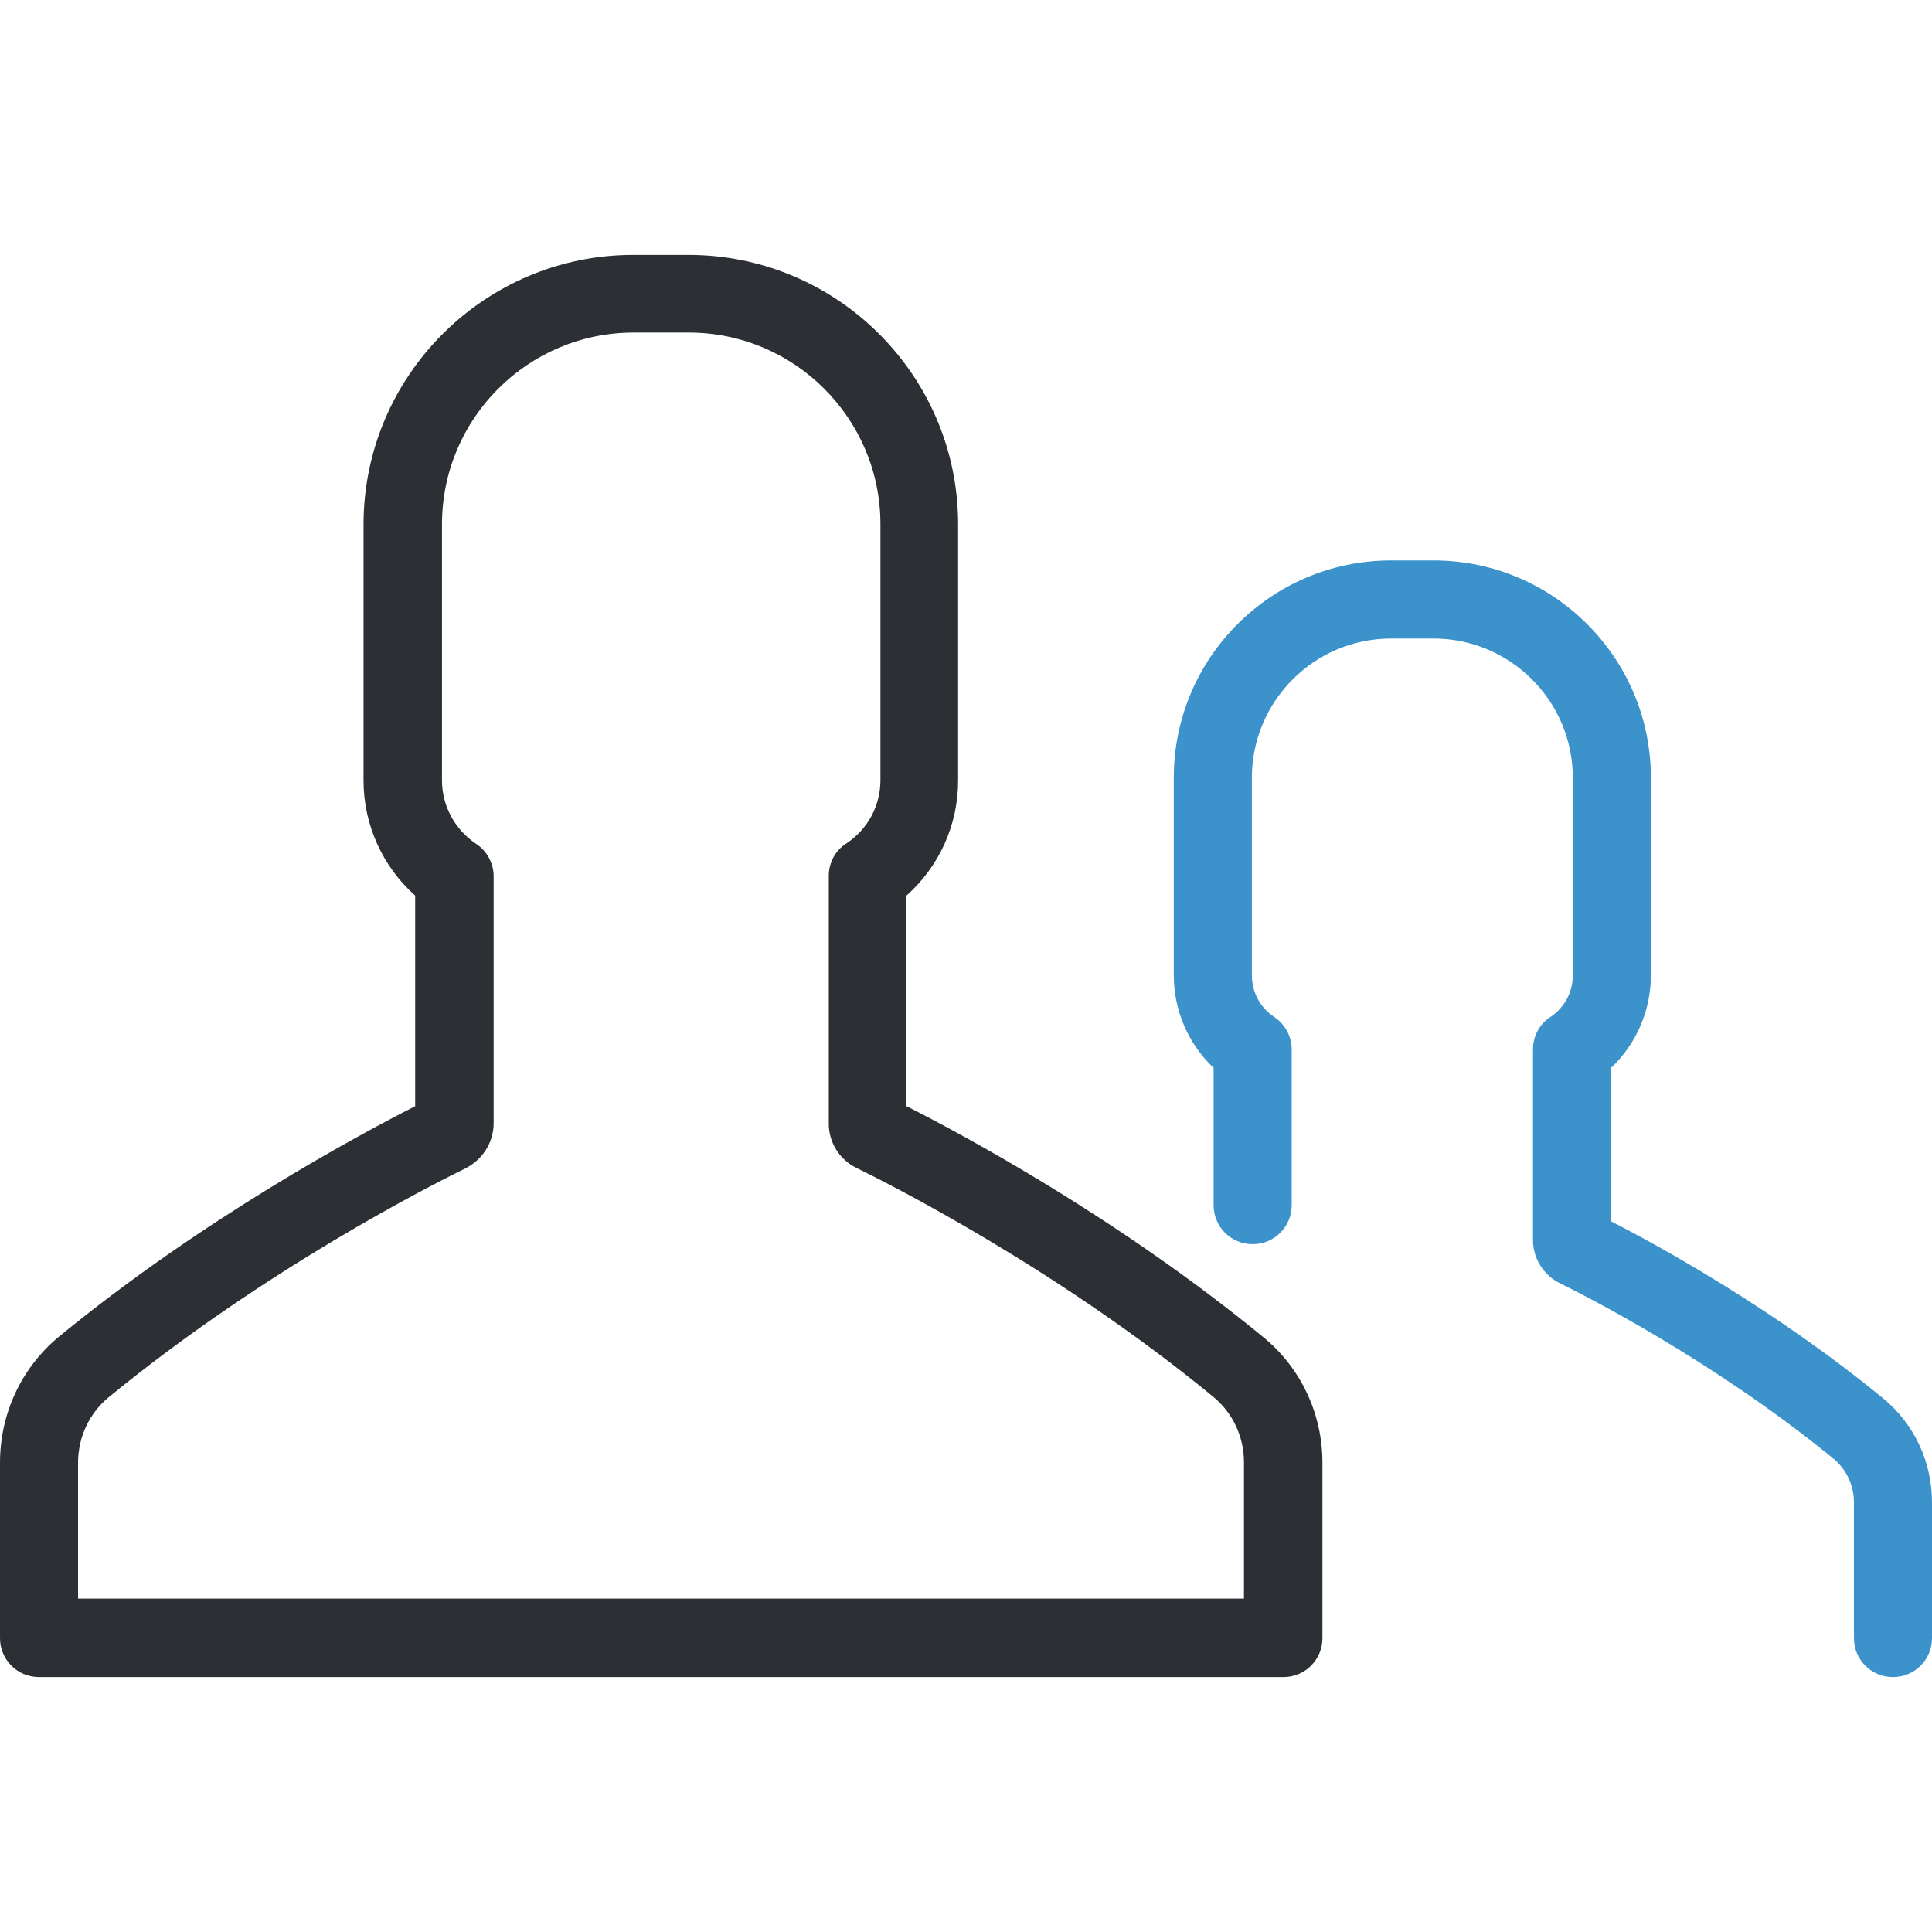
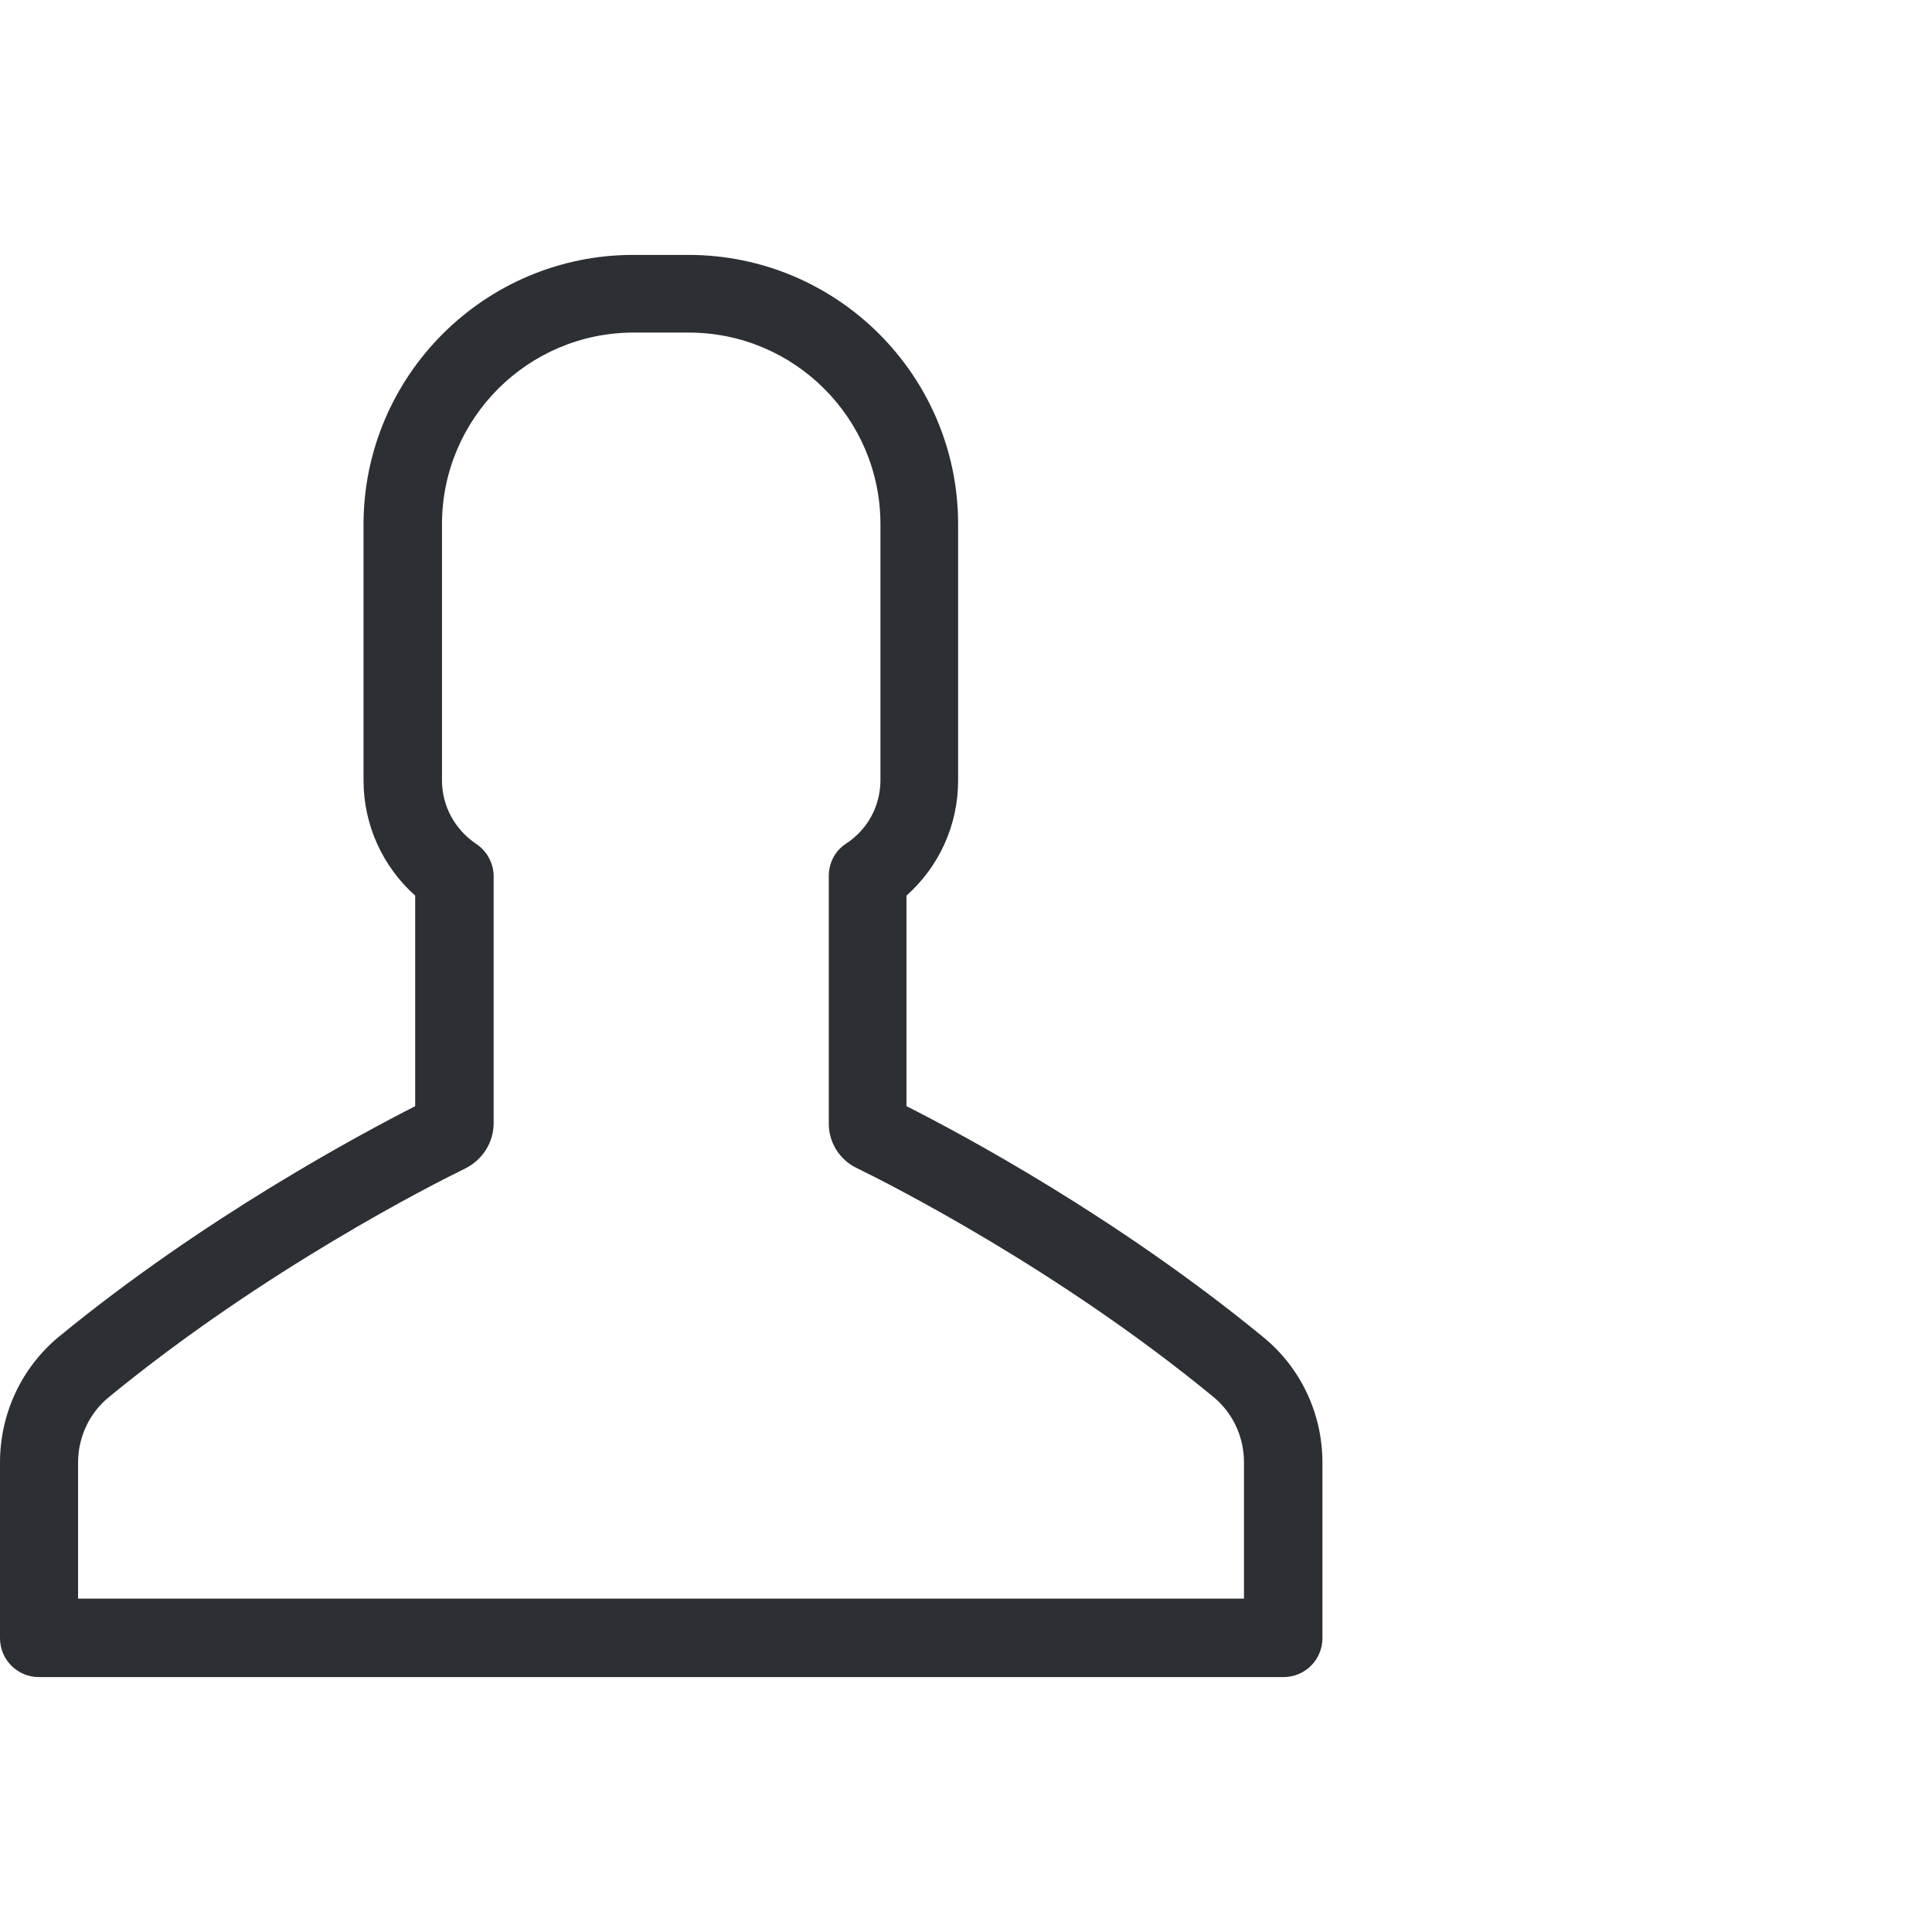
<svg xmlns="http://www.w3.org/2000/svg" height="800px" width="800px" version="1.1" id="Layer_1" viewBox="0 0 490 490" xml:space="preserve">
  <g>
    <g>
-       <path style="fill:#3C92CA;" d="M477.6,354.65c-27.5-22.6-57.1-38.8-69-44.9v-38.9c6.4-6.1,10.1-14.5,10.1-23.5v-50.1    c0-30.4-24.7-55.1-55.1-55.1h-10.8c-30.4,0-55.1,24.7-55.1,55.1v50.1c0,9,3.7,17.4,10.1,23.5v34.8c0,5.5,4.4,9.9,9.9,9.9    s9.9-4.4,9.9-9.9v-39.5c0-3.3-1.7-6.4-4.4-8.2c-3.6-2.4-5.7-6.3-5.7-10.6v-50.1c0-19.4,15.8-35.3,35.3-35.3h10.8    c19.4,0,35.3,15.8,35.3,35.3v50.1c0,4.3-2.1,8.2-5.7,10.6c-2.8,1.8-4.4,4.9-4.4,8.2v48.4c0,4.6,2.7,8.9,6.8,10.9    c6.3,3.1,39.1,19.7,69.4,44.5c3.3,2.7,5.2,6.8,5.2,11.1v34.4c0,5.5,4.4,9.9,9.9,9.9s9.9-4.4,9.9-9.9v-34.4    C490,370.75,485.5,361.15,477.6,354.65z" />
      <path style="fill:#2C2F33;" d="M174.6,64.65h-14c-37.7,0-68.4,30.7-68.4,68.4v64.9c0,11.2,4.8,21.8,13.1,29.2v53.4    c-14.1,7.2-53.6,28.3-90.4,58.5c-9.4,7.8-14.9,19.4-14.9,31.9v44.5c0,5.5,4.4,9.9,9.9,9.9h315.6c5.5,0,9.9-4.4,9.9-9.9v-44.5    c0-12.4-5.5-24.1-15.1-31.9c-36.8-30.2-76.3-51.4-90.4-58.5v-53.4c8.3-7.4,13.1-17.9,13.1-29.2v-65    C243,95.25,212.3,64.65,174.6,64.65z M217.3,296.25c8.2,4,51,25.6,90.4,58c5,4.1,7.8,10.2,7.8,16.6v34.6H19.8v-34.5    c0-6.5,2.9-12.6,7.8-16.6c39.5-32.4,82.2-54,90.4-58c4.4-2.2,7.2-6.6,7.2-11.5v-62.6c0-3.3-1.7-6.4-4.4-8.2    c-5.4-3.6-8.7-9.6-8.7-16.1v-65c0-26.8,21.8-48.6,48.6-48.6h14c26.8,0,48.6,21.8,48.6,48.6v64.9c0,6.5-3.2,12.5-8.7,16.1    c-2.8,1.8-4.4,4.9-4.4,8.2v62.6C210.1,289.65,212.9,294.15,217.3,296.25z" />
    </g>
  </g>
</svg>